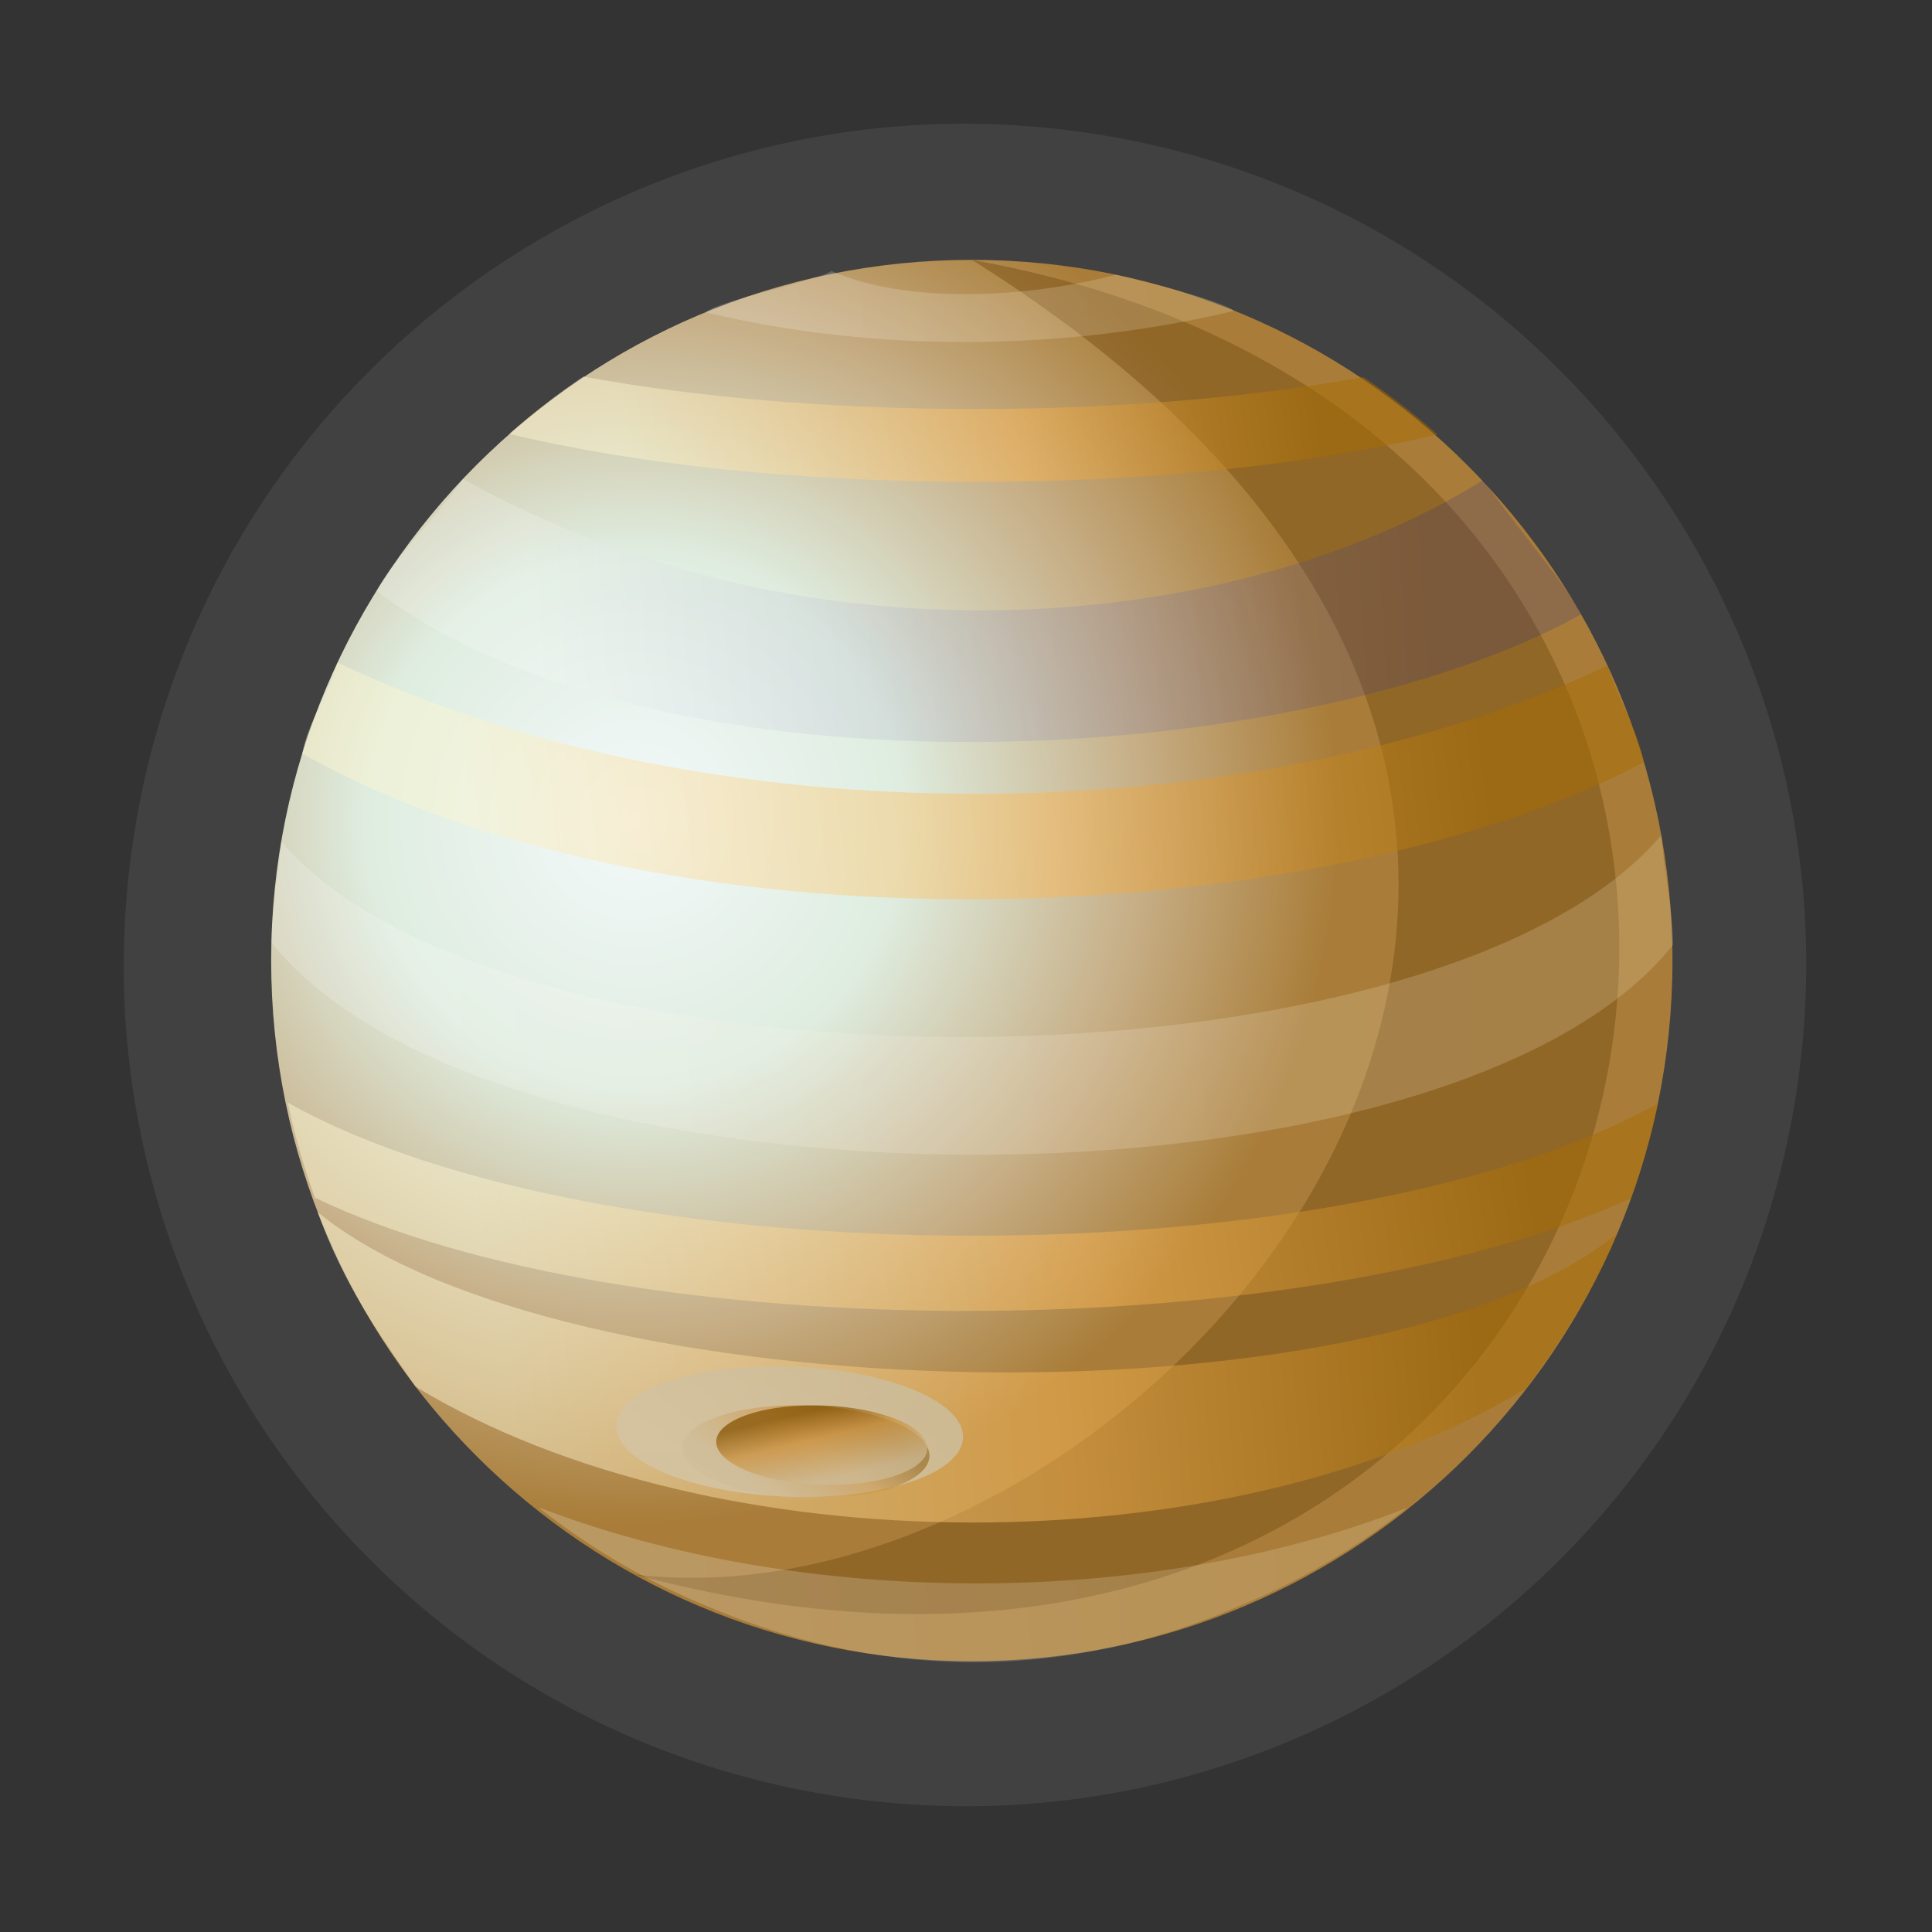
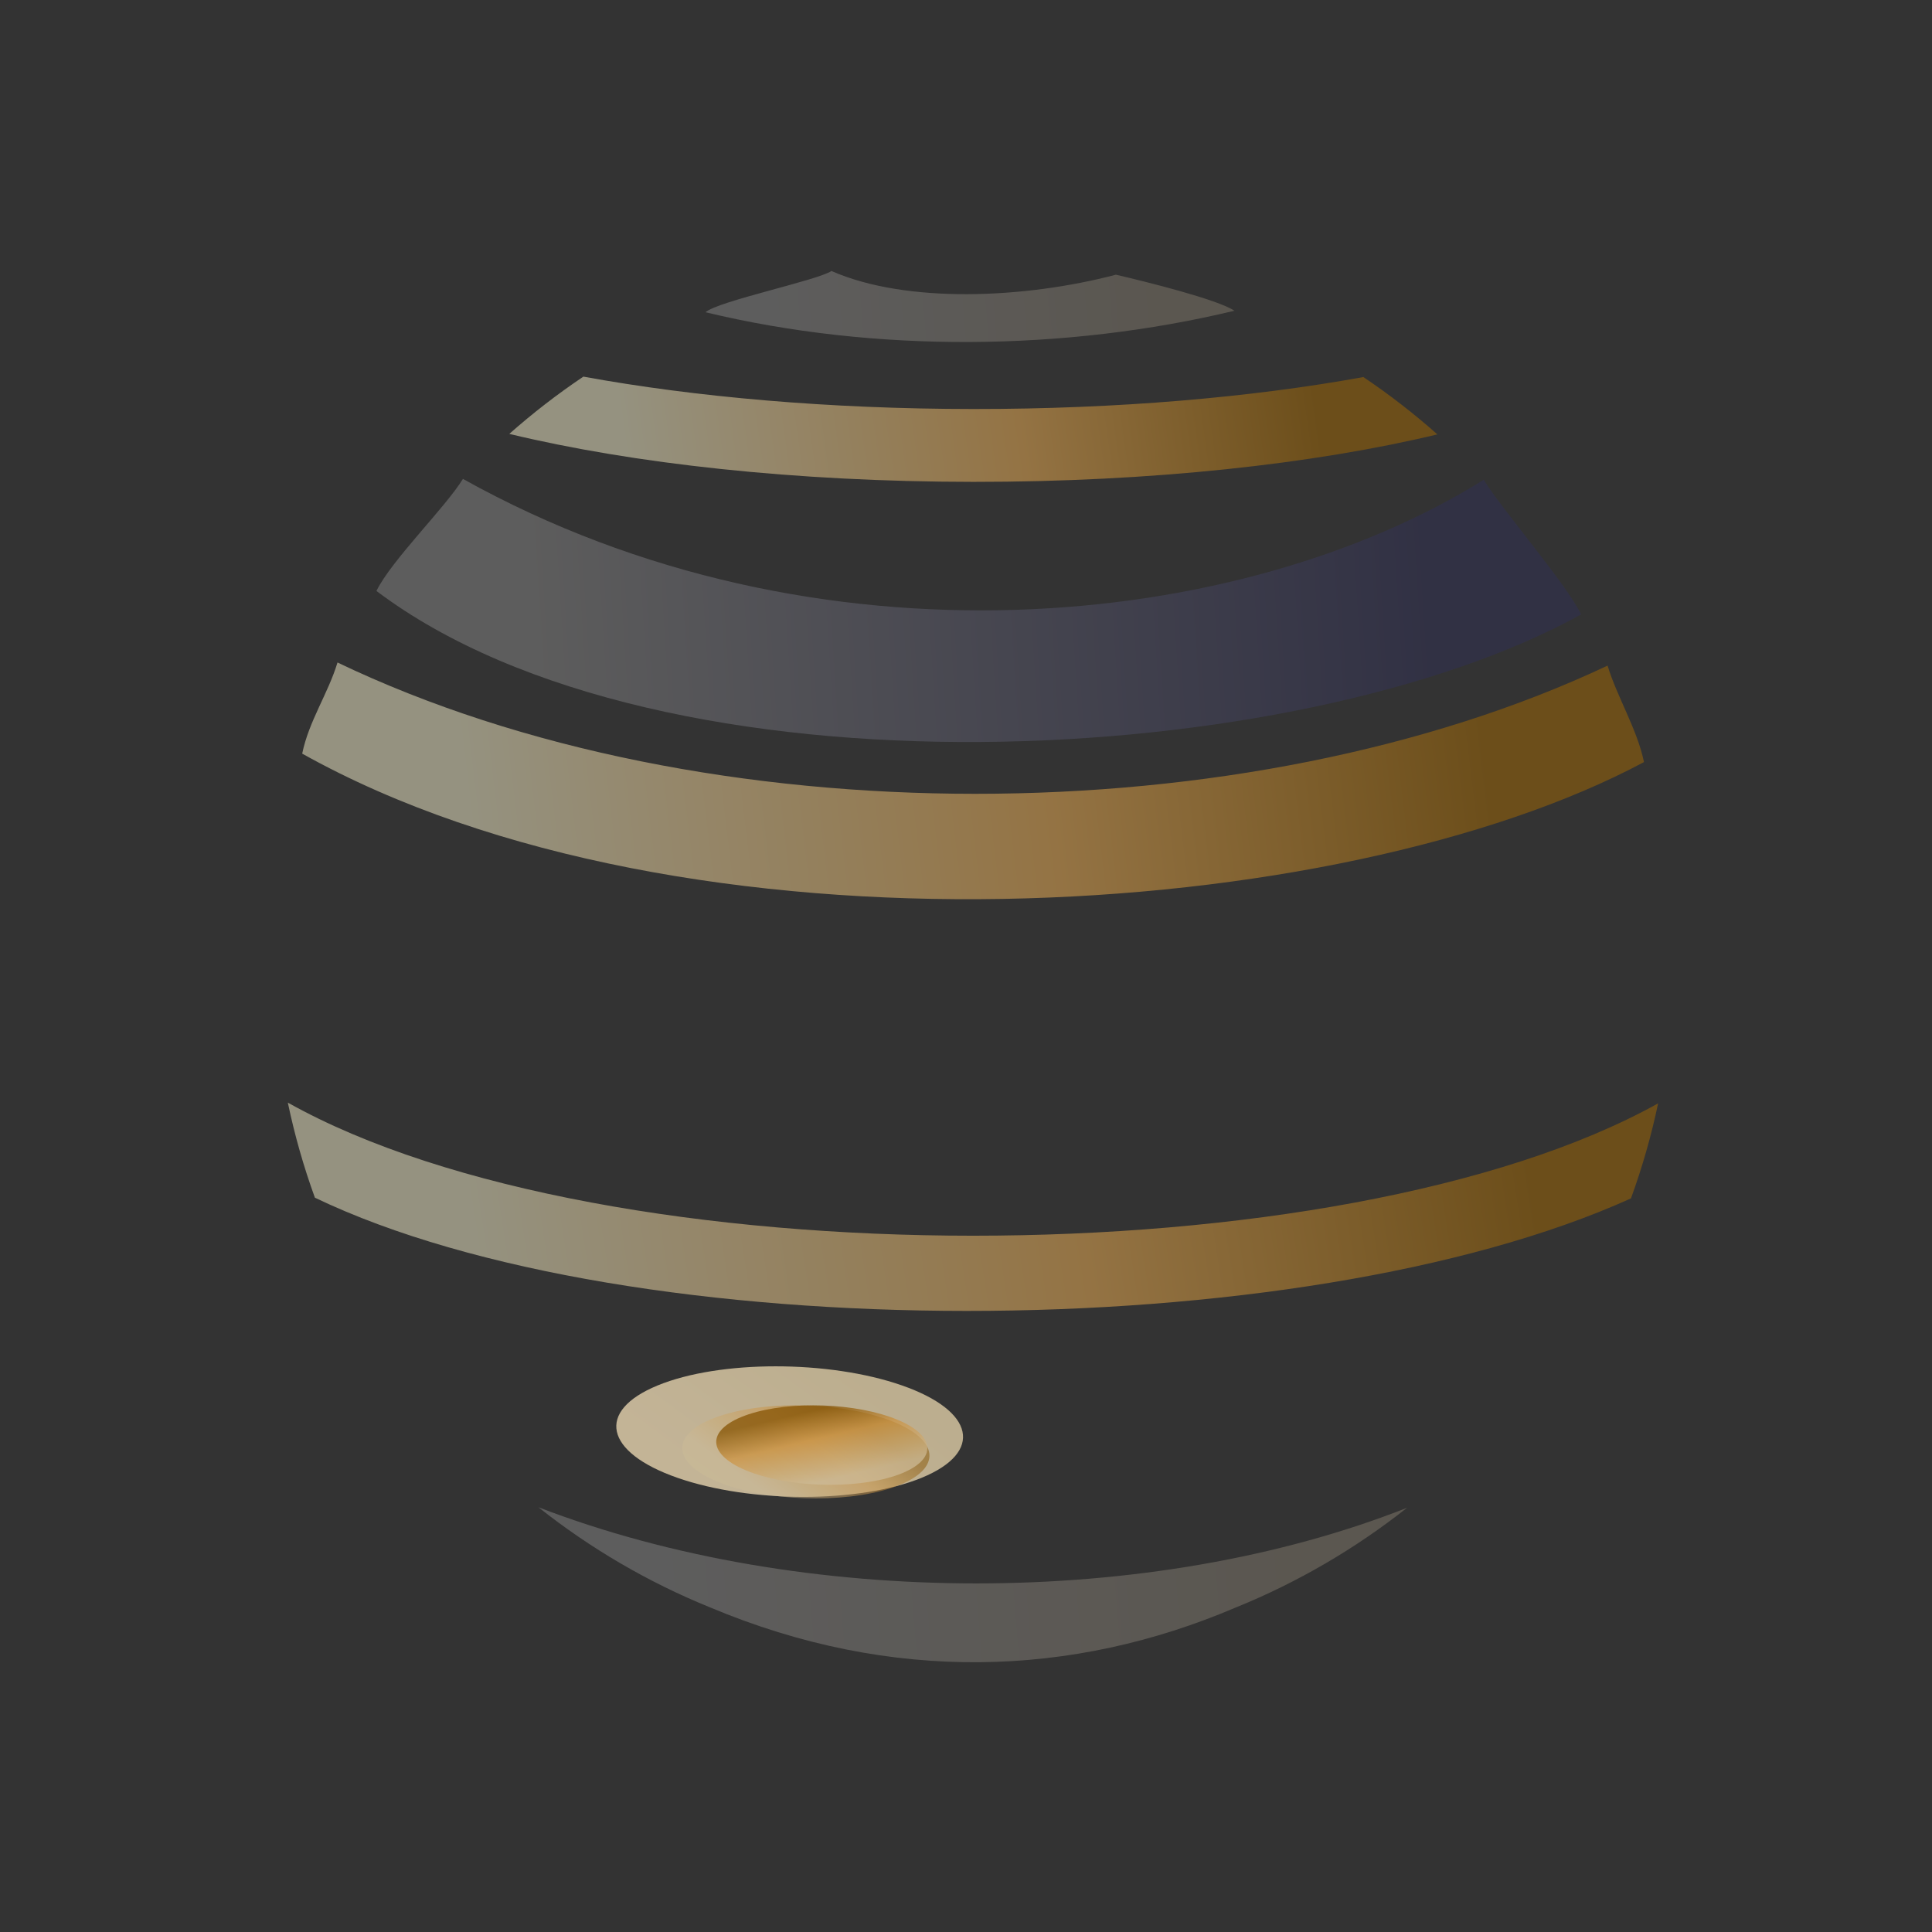
<svg xmlns="http://www.w3.org/2000/svg" width="171" height="171" viewBox="0 0 171 171" fill="none">
  <rect x="0" y="0" width="171" height="171" fill="#333333" stroke="none" />
-   <path opacity="0.09" d="M158.893 97.335C165.48 56.752 137.919 18.512 97.335 11.926C56.752 5.339 18.512 32.9 11.926 73.484C5.339 114.068 32.9 152.307 73.484 158.893C114.068 165.48 152.307 137.919 158.893 97.335Z" fill="#D3D3D3" />
-   <path d="M86.015 147.03C120.265 147.03 148.03 119.265 148.03 85.015C148.03 50.765 120.265 23 86.015 23C51.765 23 24 50.765 24 85.015C24 119.265 51.765 147.03 86.015 147.03Z" fill="url(#paint0_radial_60_4766)" />
-   <path opacity="0.49" fill-rule="evenodd" clip-rule="evenodd" d="M86.014 23C165.544 72.735 101.766 145.013 56.077 139.339C153 165.318 177.891 39.479 86.014 23Z" fill="#795116" />
  <path opacity="0.21" fill-rule="evenodd" clip-rule="evenodd" d="M139.947 54.381C115.019 68.189 58.611 71.375 33.318 52.305C34.655 49.574 39.458 44.879 40.973 42.386C72.273 59.84 109.953 55.815 131.323 42.463C132.836 44.956 138.612 51.647 139.947 54.381Z" fill="url(#paint1_linear_60_4766)" />
  <path opacity="0.49" fill-rule="evenodd" clip-rule="evenodd" d="M145.507 67.452C118.636 81.815 60.598 85.633 26.747 66.703C27.342 63.807 29.039 61.393 29.872 58.637C62.424 74.236 110.424 73.942 142.285 58.913C143.116 61.671 144.915 64.556 145.507 67.452Z" fill="url(#paint2_linear_60_4766)" />
-   <path opacity="0.21" fill-rule="evenodd" clip-rule="evenodd" d="M148.078 83.621C128.297 108.535 43.779 108.344 24.02 83.398C24.064 80.03 24.631 77.737 24.892 74.462C44.742 97.827 126.992 97.476 147.041 73.927C147.302 77.201 148.036 80.254 148.078 83.621Z" fill="url(#paint3_linear_60_4766)" />
  <path opacity="0.49" fill-rule="evenodd" clip-rule="evenodd" d="M144.355 106.069C114.993 119.343 55.729 119.376 27.871 106.006C26.881 103.285 26.08 100.474 25.475 97.592C53.506 113.315 118.715 113.262 146.76 97.657C146.153 100.54 145.347 103.349 144.355 106.069Z" fill="url(#paint4_linear_60_4766)" />
-   <path opacity="0.49" fill-rule="evenodd" clip-rule="evenodd" d="M135.03 122.914C108.727 138.804 63.063 138.668 36.782 122.731C33.634 118.23 30.44 113.714 28.118 107.287C49.688 124.959 121.658 126.721 143.153 109.162C140.68 115.047 137.649 119.375 135.03 122.914Z" fill="url(#paint5_linear_60_4766)" />
  <path opacity="0.49" fill-rule="evenodd" clip-rule="evenodd" d="M127.223 38.448C116.286 41.07 101.905 42.658 86.148 42.649C70.39 42.641 56.011 41.037 45.078 38.403C47.146 36.574 49.334 34.879 51.634 33.335C61.498 35.139 73.372 36.195 86.151 36.202C98.93 36.209 110.805 35.166 120.672 33.373C122.97 34.918 125.157 36.616 127.223 38.448Z" fill="url(#paint6_linear_60_4766)" />
  <path opacity="0.21" fill-rule="evenodd" clip-rule="evenodd" d="M109.353 142.288C94.958 148.428 78.963 149.043 62.834 142.263C57.338 140.032 52.235 137.037 47.656 133.407C71.047 142.409 101.992 142.363 124.541 133.45C119.958 137.073 114.851 140.063 109.353 142.288Z" fill="url(#paint7_linear_60_4766)" />
  <path opacity="0.21" fill-rule="evenodd" clip-rule="evenodd" d="M109.259 27.504C94.286 31.093 77.431 31.247 62.446 27.636C63.567 26.644 72.344 24.823 73.591 23.986C80.194 26.886 90.65 26.446 98.77 24.314C101.381 24.919 107.788 26.511 109.259 27.504Z" fill="url(#paint8_linear_60_4766)" />
  <path opacity="0.89" fill-rule="evenodd" clip-rule="evenodd" d="M79.825 122.62C86.286 124.874 87.076 128.533 81.591 130.792C76.105 133.051 66.422 133.054 59.961 130.8C53.5 128.546 52.71 124.887 58.196 122.629C63.681 120.37 73.364 120.366 79.825 122.62Z" fill="url(#paint9_linear_60_4766)" />
  <path opacity="0.49" fill-rule="evenodd" clip-rule="evenodd" d="M78.406 125.589C83.012 127.196 83.575 129.804 79.665 131.414C75.755 133.024 68.852 133.027 64.246 131.42C59.64 129.813 59.077 127.205 62.988 125.595C66.898 123.984 73.801 123.981 78.406 125.589Z" fill="url(#paint10_linear_60_4766)" />
  <path opacity="0.74" fill-rule="evenodd" clip-rule="evenodd" d="M78.782 125.413C82.715 126.785 83.196 129.012 79.857 130.388C76.518 131.763 70.623 131.765 66.689 130.393C62.756 129.021 62.275 126.794 65.614 125.418C68.954 124.042 74.849 124.04 78.782 125.413Z" fill="url(#paint11_linear_60_4766)" />
  <defs>
    <radialGradient id="paint0_radial_60_4766" cx="0" cy="0" r="1" gradientUnits="userSpaceOnUse" gradientTransform="translate(56.247 72.612) scale(62.013 62.013)">
      <stop stop-color="#F3F9FA" />
      <stop offset="0.38" stop-color="#DFEDE0" />
      <stop offset="0.73" stop-color="#C6AD84" />
      <stop offset="1" stop-color="#A97D39" />
    </radialGradient>
    <linearGradient id="paint1_linear_60_4766" x1="125.829" y1="50.224" x2="47.166" y2="55.21" gradientUnits="userSpaceOnUse">
      <stop stop-color="#2D2C86" />
      <stop offset="1" stop-color="#FDFCFB" />
    </linearGradient>
    <linearGradient id="paint2_linear_60_4766" x1="130.926" y1="60.957" x2="41.399" y2="71.712" gradientUnits="userSpaceOnUse">
      <stop stop-color="#A76A00" />
      <stop offset="0.43" stop-color="#F9B655" />
      <stop offset="1" stop-color="#FBF5D0" />
    </linearGradient>
    <linearGradient id="paint3_linear_60_4766" x1="134.191" y1="83.684" x2="39.219" y2="89.49" gradientUnits="userSpaceOnUse">
      <stop stop-color="#F2DEBE" />
      <stop offset="1" stop-color="#FDFCFB" />
    </linearGradient>
    <linearGradient id="paint4_linear_60_4766" x1="134.363" y1="95.839" x2="42.046" y2="110.146" gradientUnits="userSpaceOnUse">
      <stop stop-color="#A76A00" />
      <stop offset="0.43" stop-color="#F9B655" />
      <stop offset="1" stop-color="#FBF5D0" />
    </linearGradient>
    <linearGradient id="paint5_linear_60_4766" x1="130.546" y1="115.609" x2="44.623" y2="122.152" gradientUnits="userSpaceOnUse">
      <stop stop-color="#A76A00" />
      <stop offset="0.43" stop-color="#F9B655" />
      <stop offset="1" stop-color="#FBF5D0" />
    </linearGradient>
    <linearGradient id="paint6_linear_60_4766" x1="116.135" y1="32.426" x2="55.465" y2="40.947" gradientUnits="userSpaceOnUse">
      <stop stop-color="#A76A00" />
      <stop offset="0.43" stop-color="#F9B655" />
      <stop offset="1" stop-color="#FBF5D0" />
    </linearGradient>
    <linearGradient id="paint7_linear_60_4766" x1="115.347" y1="136.328" x2="58.855" y2="141.036" gradientUnits="userSpaceOnUse">
      <stop stop-color="#F2DEBE" />
      <stop offset="1" stop-color="#FDFCFB" />
    </linearGradient>
    <linearGradient id="paint8_linear_60_4766" x1="103.043" y1="25.413" x2="68.469" y2="28.179" gradientUnits="userSpaceOnUse">
      <stop stop-color="#F2DEBE" />
      <stop offset="1" stop-color="#FDFCFB" />
    </linearGradient>
    <linearGradient id="paint9_linear_60_4766" x1="65.724" y1="132.417" x2="74.061" y2="121.004" gradientUnits="userSpaceOnUse">
      <stop stop-color="#D4C3A2" />
      <stop offset="1" stop-color="#CDBD9A" />
    </linearGradient>
    <linearGradient id="paint10_linear_60_4766" x1="68.355" y1="132.572" x2="74.298" y2="124.436" gradientUnits="userSpaceOnUse">
      <stop stop-color="#CDBB97" />
      <stop offset="0.6" stop-color="#CC9341" />
      <stop offset="1" stop-color="#865301" />
    </linearGradient>
    <linearGradient id="paint11_linear_60_4766" x1="73.468" y1="130.966" x2="72.005" y2="124.838" gradientUnits="userSpaceOnUse">
      <stop stop-color="#CDBB97" />
      <stop offset="0.6" stop-color="#CC9341" />
      <stop offset="1" stop-color="#865301" />
    </linearGradient>
  </defs>
</svg>